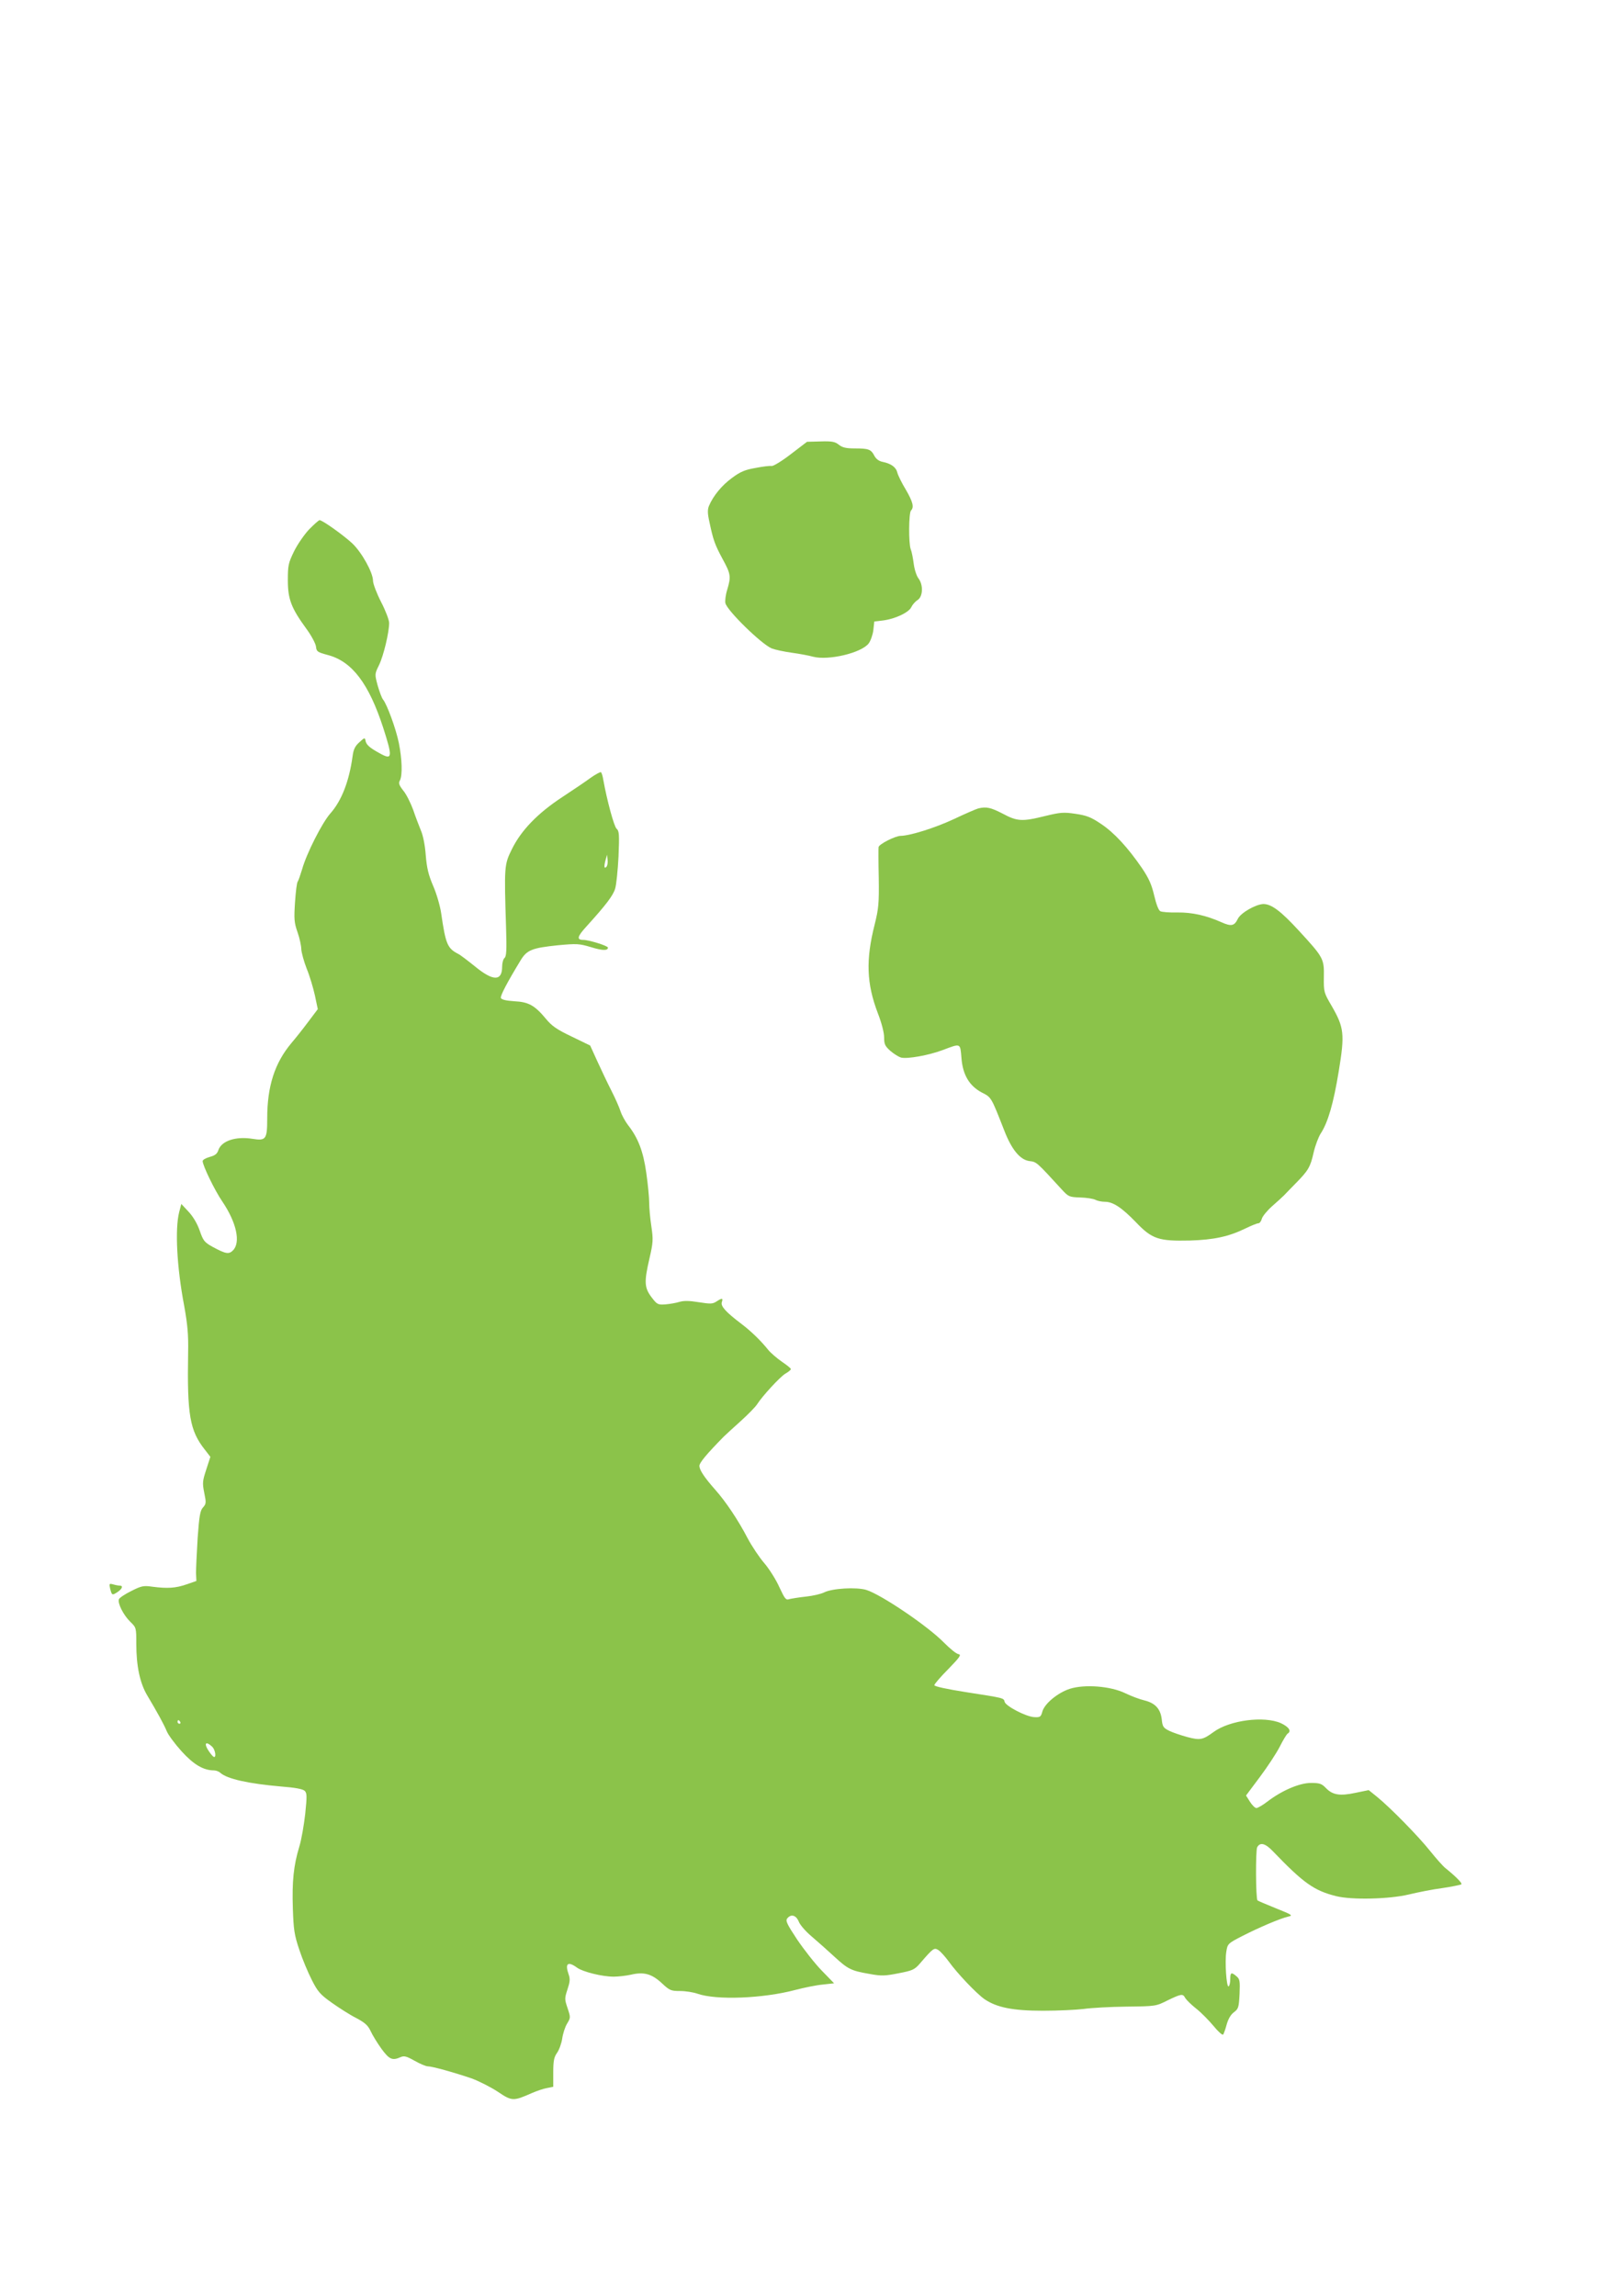
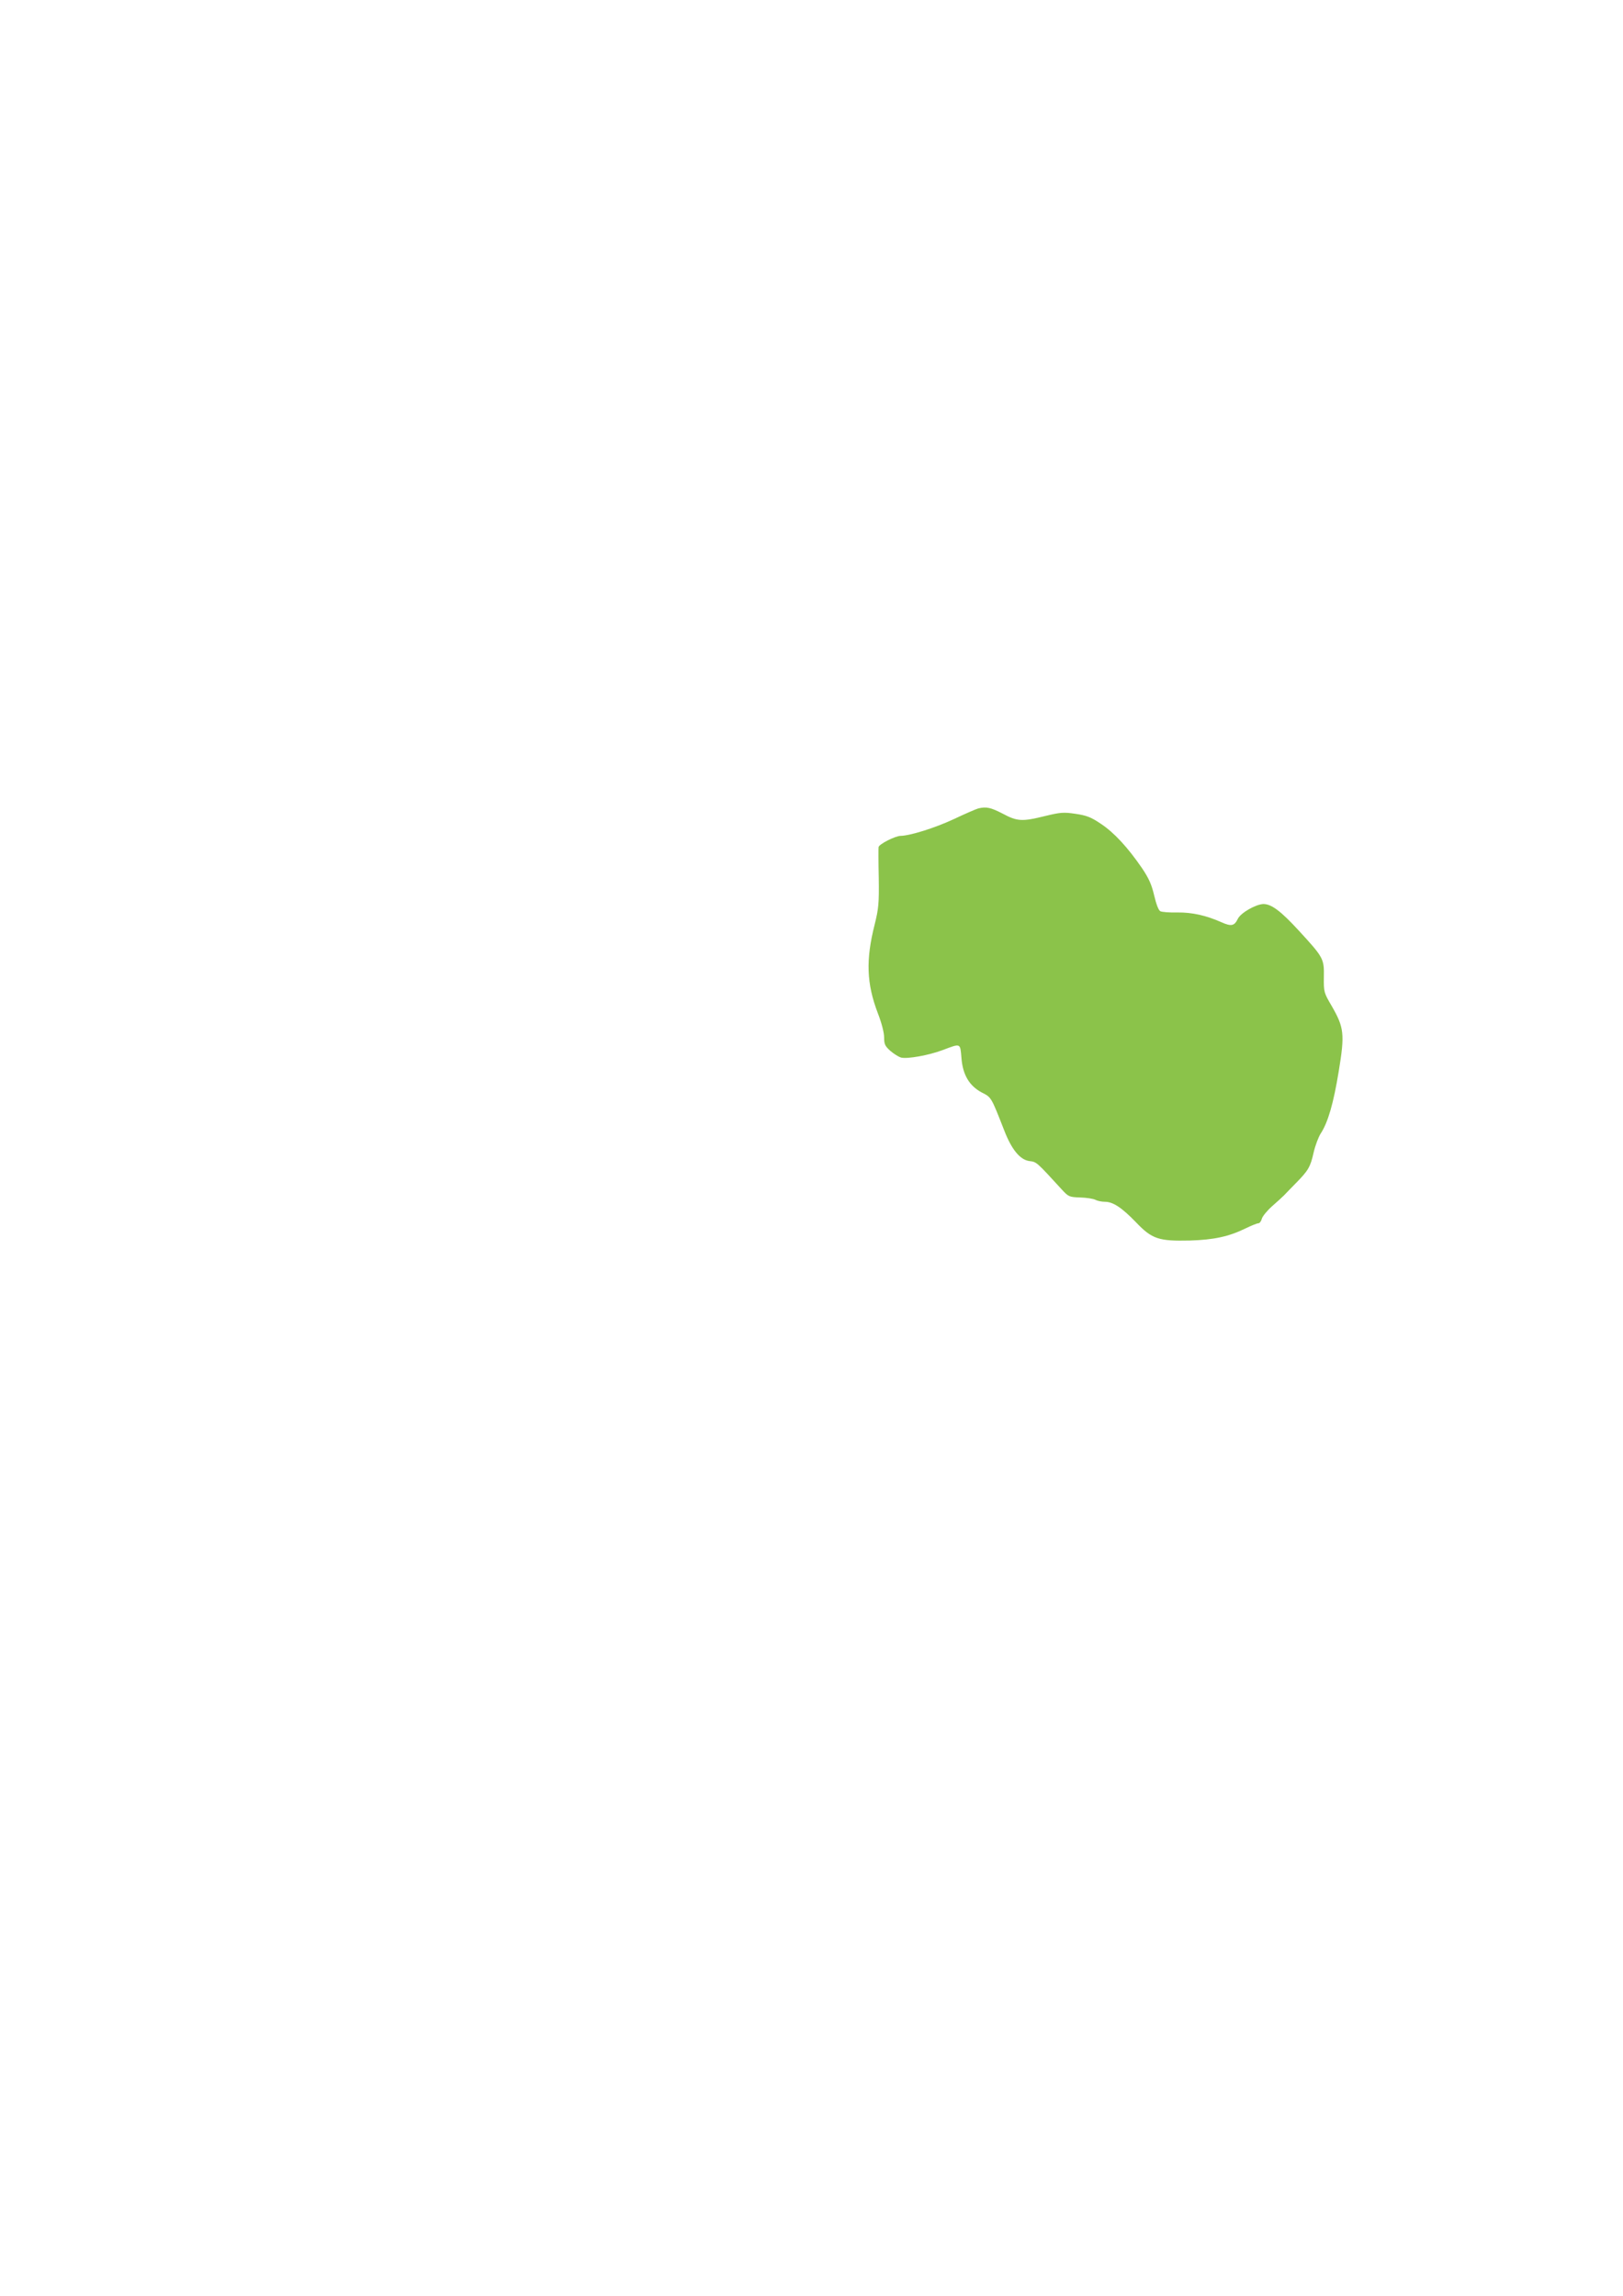
<svg xmlns="http://www.w3.org/2000/svg" version="1.0" width="905pt" height="1280pt" viewBox="0 0 905 1280" preserveAspectRatio="xMidYMid meet">
  <g transform="translate(0,1280) scale(0.1,-0.1)" fill="#8bc34a" stroke="none">
-     <path d="M4411 10269 c-49 -38 -98 -68 -108 -67 -10 2 -51 -3 -91 -11 -58 -10 -84 -21 -131 -56 -56 -41 -104 -99 -128 -156 -8 -20 -8 -42 3 -90 21 -100 30 -125 73 -205 46 -84 48 -98 26 -172 -9 -28 -13 -62 -10 -75 11 -43 201 -228 258 -252 18 -7 68 -18 112 -24 44 -6 97 -16 118 -22 86 -23 271 21 311 74 11 15 23 49 26 75 l5 47 50 6 c68 9 144 45 157 75 6 13 22 31 35 39 30 20 32 85 4 121 -10 13 -22 49 -26 81 -4 31 -11 68 -17 82 -12 33 -11 202 2 215 18 18 10 49 -29 116 -22 36 -43 79 -47 94 -7 31 -34 51 -82 61 -21 4 -37 16 -47 35 -18 35 -32 40 -109 40 -49 0 -69 5 -89 21 -22 17 -39 20 -102 18 l-75 -2 -89 -68z" />
-     <path d="M1723 9848 c-27 -29 -65 -84 -84 -123 -31 -64 -34 -77 -34 -160 0 -105 19 -155 103 -270 28 -38 52 -83 54 -100 3 -28 8 -31 67 -47 135 -36 228 -160 308 -406 53 -165 51 -181 -19 -142 -57 31 -76 48 -80 71 -3 18 -6 17 -34 -9 -24 -21 -33 -40 -38 -78 -19 -139 -61 -248 -124 -319 -46 -52 -133 -224 -157 -310 -10 -33 -21 -65 -25 -70 -5 -6 -11 -57 -15 -115 -6 -92 -5 -113 14 -167 12 -34 21 -77 21 -95 1 -18 14 -67 30 -108 17 -41 37 -109 46 -150 l16 -76 -52 -69 c-29 -39 -71 -92 -95 -120 -93 -111 -135 -240 -135 -420 0 -117 -7 -126 -82 -114 -93 15 -172 -11 -190 -62 -7 -22 -19 -31 -49 -39 -21 -6 -39 -16 -39 -23 0 -25 68 -165 110 -226 79 -117 103 -228 59 -272 -23 -23 -40 -20 -114 20 -45 25 -52 34 -71 89 -13 38 -36 78 -62 106 l-41 44 -12 -46 c-24 -94 -13 -307 28 -522 19 -106 24 -162 22 -260 -6 -349 9 -436 94 -543 l30 -39 -23 -71 c-21 -64 -22 -75 -11 -130 11 -54 11 -61 -7 -81 -16 -17 -21 -47 -30 -171 -5 -82 -9 -170 -9 -194 l2 -45 -55 -19 c-60 -21 -106 -24 -190 -13 -50 7 -61 5 -118 -24 -35 -17 -66 -38 -69 -46 -8 -22 25 -88 63 -125 34 -33 34 -34 34 -123 0 -124 20 -219 61 -288 56 -94 93 -161 109 -200 8 -20 45 -70 82 -111 67 -74 122 -107 181 -107 11 0 28 -6 36 -14 39 -34 156 -60 340 -76 78 -6 119 -14 130 -24 13 -13 13 -30 3 -128 -7 -62 -21 -144 -33 -183 -32 -105 -41 -195 -36 -345 4 -118 8 -147 36 -230 17 -52 49 -128 70 -169 33 -65 47 -81 112 -127 41 -29 102 -68 136 -85 49 -26 65 -41 80 -73 10 -22 37 -66 60 -98 44 -60 61 -67 106 -47 20 9 33 6 79 -20 30 -17 63 -31 74 -31 24 0 146 -34 243 -67 41 -15 106 -48 146 -74 80 -54 87 -54 193 -7 26 11 63 24 82 27 l35 7 0 79 c0 65 4 86 21 110 12 17 25 53 29 80 4 28 16 65 27 83 20 33 20 35 3 86 -17 50 -17 55 -1 104 14 42 16 59 7 84 -22 62 -5 76 47 38 32 -23 139 -50 204 -50 25 0 69 5 96 11 72 17 116 5 172 -47 44 -41 51 -44 102 -44 31 0 74 -7 97 -15 105 -37 365 -27 546 21 50 13 118 27 153 30 l63 7 -69 71 c-38 39 -99 117 -137 173 -57 86 -66 105 -55 118 21 26 49 18 64 -18 7 -19 40 -56 72 -83 32 -27 88 -77 126 -112 76 -70 93 -79 198 -97 66 -12 85 -11 161 4 78 15 89 20 120 56 73 85 78 88 102 73 12 -8 38 -37 57 -63 48 -67 154 -178 199 -210 69 -47 158 -65 328 -65 83 0 185 5 226 10 41 6 148 12 238 13 163 2 165 2 230 35 77 37 85 38 98 13 6 -10 33 -37 61 -59 28 -22 71 -66 97 -97 25 -31 49 -52 53 -48 4 4 13 30 20 56 9 32 23 56 41 69 25 19 27 27 31 102 3 72 1 83 -17 98 -29 25 -35 22 -35 -16 0 -19 -4 -37 -9 -40 -12 -8 -22 138 -13 193 7 44 8 46 90 88 92 47 211 98 256 108 27 6 21 10 -69 46 -55 22 -101 42 -103 44 -10 9 -11 278 -2 296 16 30 45 23 87 -21 172 -179 230 -220 353 -251 87 -22 296 -17 405 9 50 12 134 29 189 36 54 8 101 18 105 21 6 6 -33 45 -89 90 -14 11 -52 54 -85 95 -65 82 -223 243 -297 303 l-46 37 -73 -15 c-88 -19 -128 -12 -165 26 -24 25 -35 29 -84 29 -64 0 -162 -42 -243 -104 -26 -20 -54 -36 -61 -36 -8 0 -24 16 -36 35 l-22 35 77 103 c42 56 92 132 111 169 18 36 38 69 44 73 23 14 7 37 -37 58 -94 42 -286 17 -376 -49 -60 -44 -75 -47 -147 -28 -36 10 -81 25 -101 35 -32 16 -37 23 -41 64 -7 58 -36 90 -96 105 -26 6 -74 24 -107 40 -82 40 -226 51 -309 25 -68 -22 -142 -83 -154 -128 -8 -29 -12 -32 -46 -30 -46 3 -157 61 -164 85 -5 22 -2 21 -214 54 -108 17 -178 32 -178 39 0 6 35 47 78 90 64 66 74 80 57 83 -12 1 -48 31 -82 65 -90 92 -349 267 -432 293 -56 17 -191 9 -236 -14 -16 -8 -61 -19 -100 -23 -38 -4 -80 -11 -93 -14 -20 -7 -25 0 -56 66 -18 41 -56 101 -83 133 -28 32 -70 95 -94 140 -53 102 -123 206 -181 271 -61 69 -88 110 -88 133 0 17 39 64 135 162 11 11 54 50 95 87 41 37 82 79 91 93 30 47 126 151 157 171 18 10 32 22 32 26 0 5 -23 23 -51 42 -27 19 -61 48 -75 65 -38 48 -94 103 -148 144 -90 68 -118 100 -111 122 8 24 2 25 -30 4 -21 -14 -34 -14 -98 -4 -54 9 -84 9 -108 2 -19 -6 -54 -12 -78 -14 -42 -3 -47 -1 -78 40 -40 53 -42 85 -11 218 20 87 21 103 10 178 -7 45 -12 104 -12 132 0 27 -7 101 -16 164 -17 121 -45 195 -103 269 -15 20 -34 54 -41 76 -7 22 -30 74 -51 115 -21 41 -56 115 -78 163 l-40 88 -103 50 c-82 39 -111 59 -143 98 -63 76 -97 95 -177 99 -46 3 -71 9 -75 18 -4 12 34 85 110 210 35 58 64 69 207 84 107 10 120 9 184 -10 64 -20 96 -21 96 -3 0 10 -107 43 -137 43 -39 0 -35 18 19 77 106 117 146 169 158 208 7 22 15 103 19 180 5 123 4 142 -11 155 -14 13 -53 156 -74 273 -3 20 -9 39 -13 42 -4 2 -30 -12 -57 -31 -27 -20 -98 -68 -159 -108 -137 -90 -229 -185 -281 -291 -42 -85 -43 -94 -32 -438 4 -124 2 -160 -9 -168 -7 -6 -13 -28 -13 -48 0 -82 -50 -82 -150 0 -41 33 -84 66 -95 71 -60 31 -70 54 -95 227 -6 41 -26 110 -45 153 -26 61 -35 98 -41 171 -4 55 -15 110 -27 137 -10 25 -30 76 -43 115 -14 38 -38 87 -55 107 -24 31 -28 42 -19 57 15 29 12 120 -6 209 -16 79 -66 215 -88 242 -7 8 -20 44 -30 78 -17 64 -17 64 8 115 25 52 56 182 56 234 0 16 -20 69 -45 117 -25 49 -45 102 -45 118 0 46 -63 159 -116 209 -51 47 -166 129 -182 129 -5 0 -31 -24 -59 -52z m1658 -1881 c-13 -13 -14 5 -3 43 l7 25 3 -29 c2 -16 -1 -33 -7 -39z m-2376 -4767 c3 -5 1 -10 -4 -10 -6 0 -11 5 -11 10 0 6 2 10 4 10 3 0 8 -4 11 -10z m177 -137 c21 -19 26 -72 6 -55 -7 6 -21 24 -31 41 -20 35 -6 43 25 14z" />
    <path d="M5455 8293 c-11 -3 -72 -29 -135 -59 -107 -50 -245 -93 -298 -94 -30 0 -122 -47 -123 -63 -1 -6 -1 -84 1 -172 2 -143 -1 -171 -23 -260 -50 -197 -45 -329 18 -494 21 -54 35 -108 35 -135 0 -38 5 -48 35 -75 20 -17 46 -33 59 -37 36 -9 156 13 233 42 101 38 97 40 104 -43 7 -95 44 -157 114 -194 53 -27 51 -23 125 -212 41 -106 88 -163 140 -170 41 -5 39 -4 182 -160 36 -39 41 -41 102 -43 35 -1 73 -7 84 -13 11 -6 35 -11 53 -11 45 0 94 -32 174 -115 89 -93 126 -105 300 -101 133 4 217 22 309 67 33 16 65 29 72 29 8 0 16 11 20 25 3 13 29 45 57 70 29 25 59 53 67 61 8 9 38 39 66 68 69 70 81 90 99 171 9 39 27 86 39 105 41 62 72 170 101 348 34 207 30 243 -39 363 -44 75 -45 78 -44 162 2 102 -2 109 -139 258 -100 109 -153 149 -198 149 -42 -1 -127 -49 -143 -83 -19 -39 -36 -43 -90 -19 -85 38 -164 56 -247 55 -43 -1 -86 2 -95 7 -10 5 -23 40 -34 87 -14 60 -29 95 -68 153 -79 115 -155 198 -229 247 -56 38 -81 47 -142 56 -67 10 -85 8 -168 -12 -129 -32 -156 -31 -238 13 -66 34 -91 40 -136 29z" />
-     <path d="M614 3944 c10 -39 11 -39 41 -20 27 18 33 36 13 36 -7 0 -24 3 -37 7 -22 6 -23 4 -17 -23z" />
  </g>
</svg>